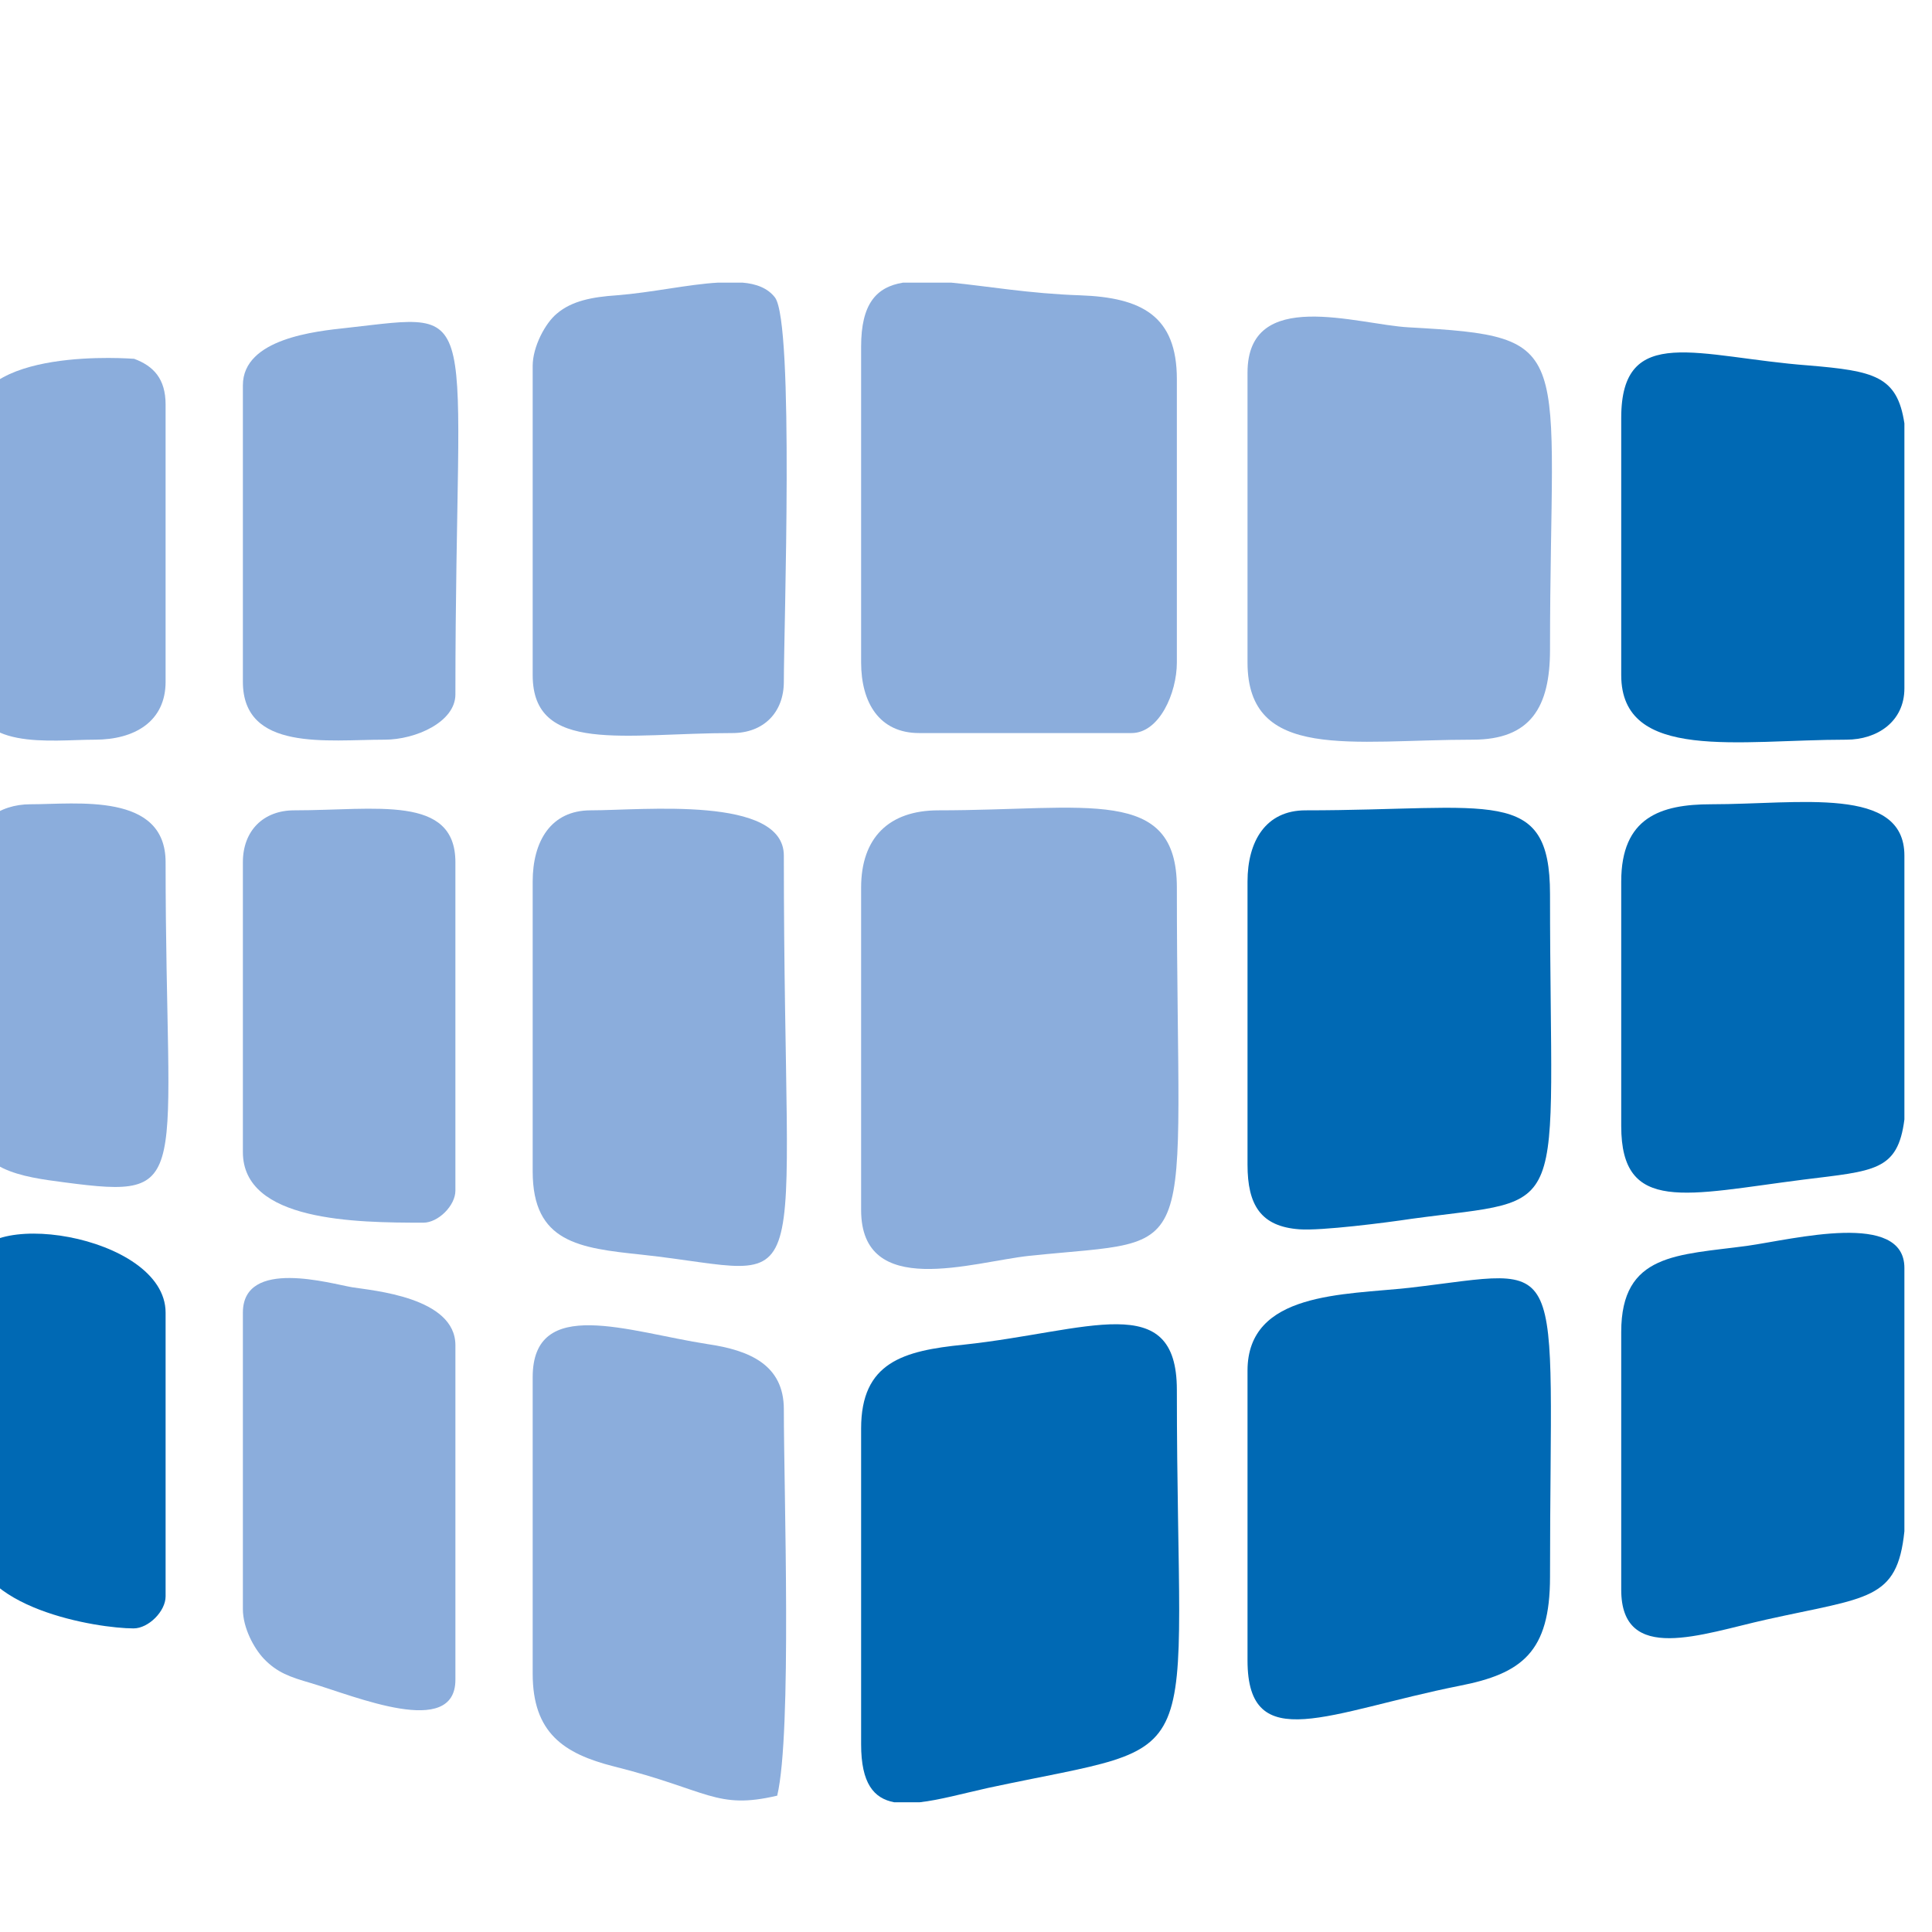
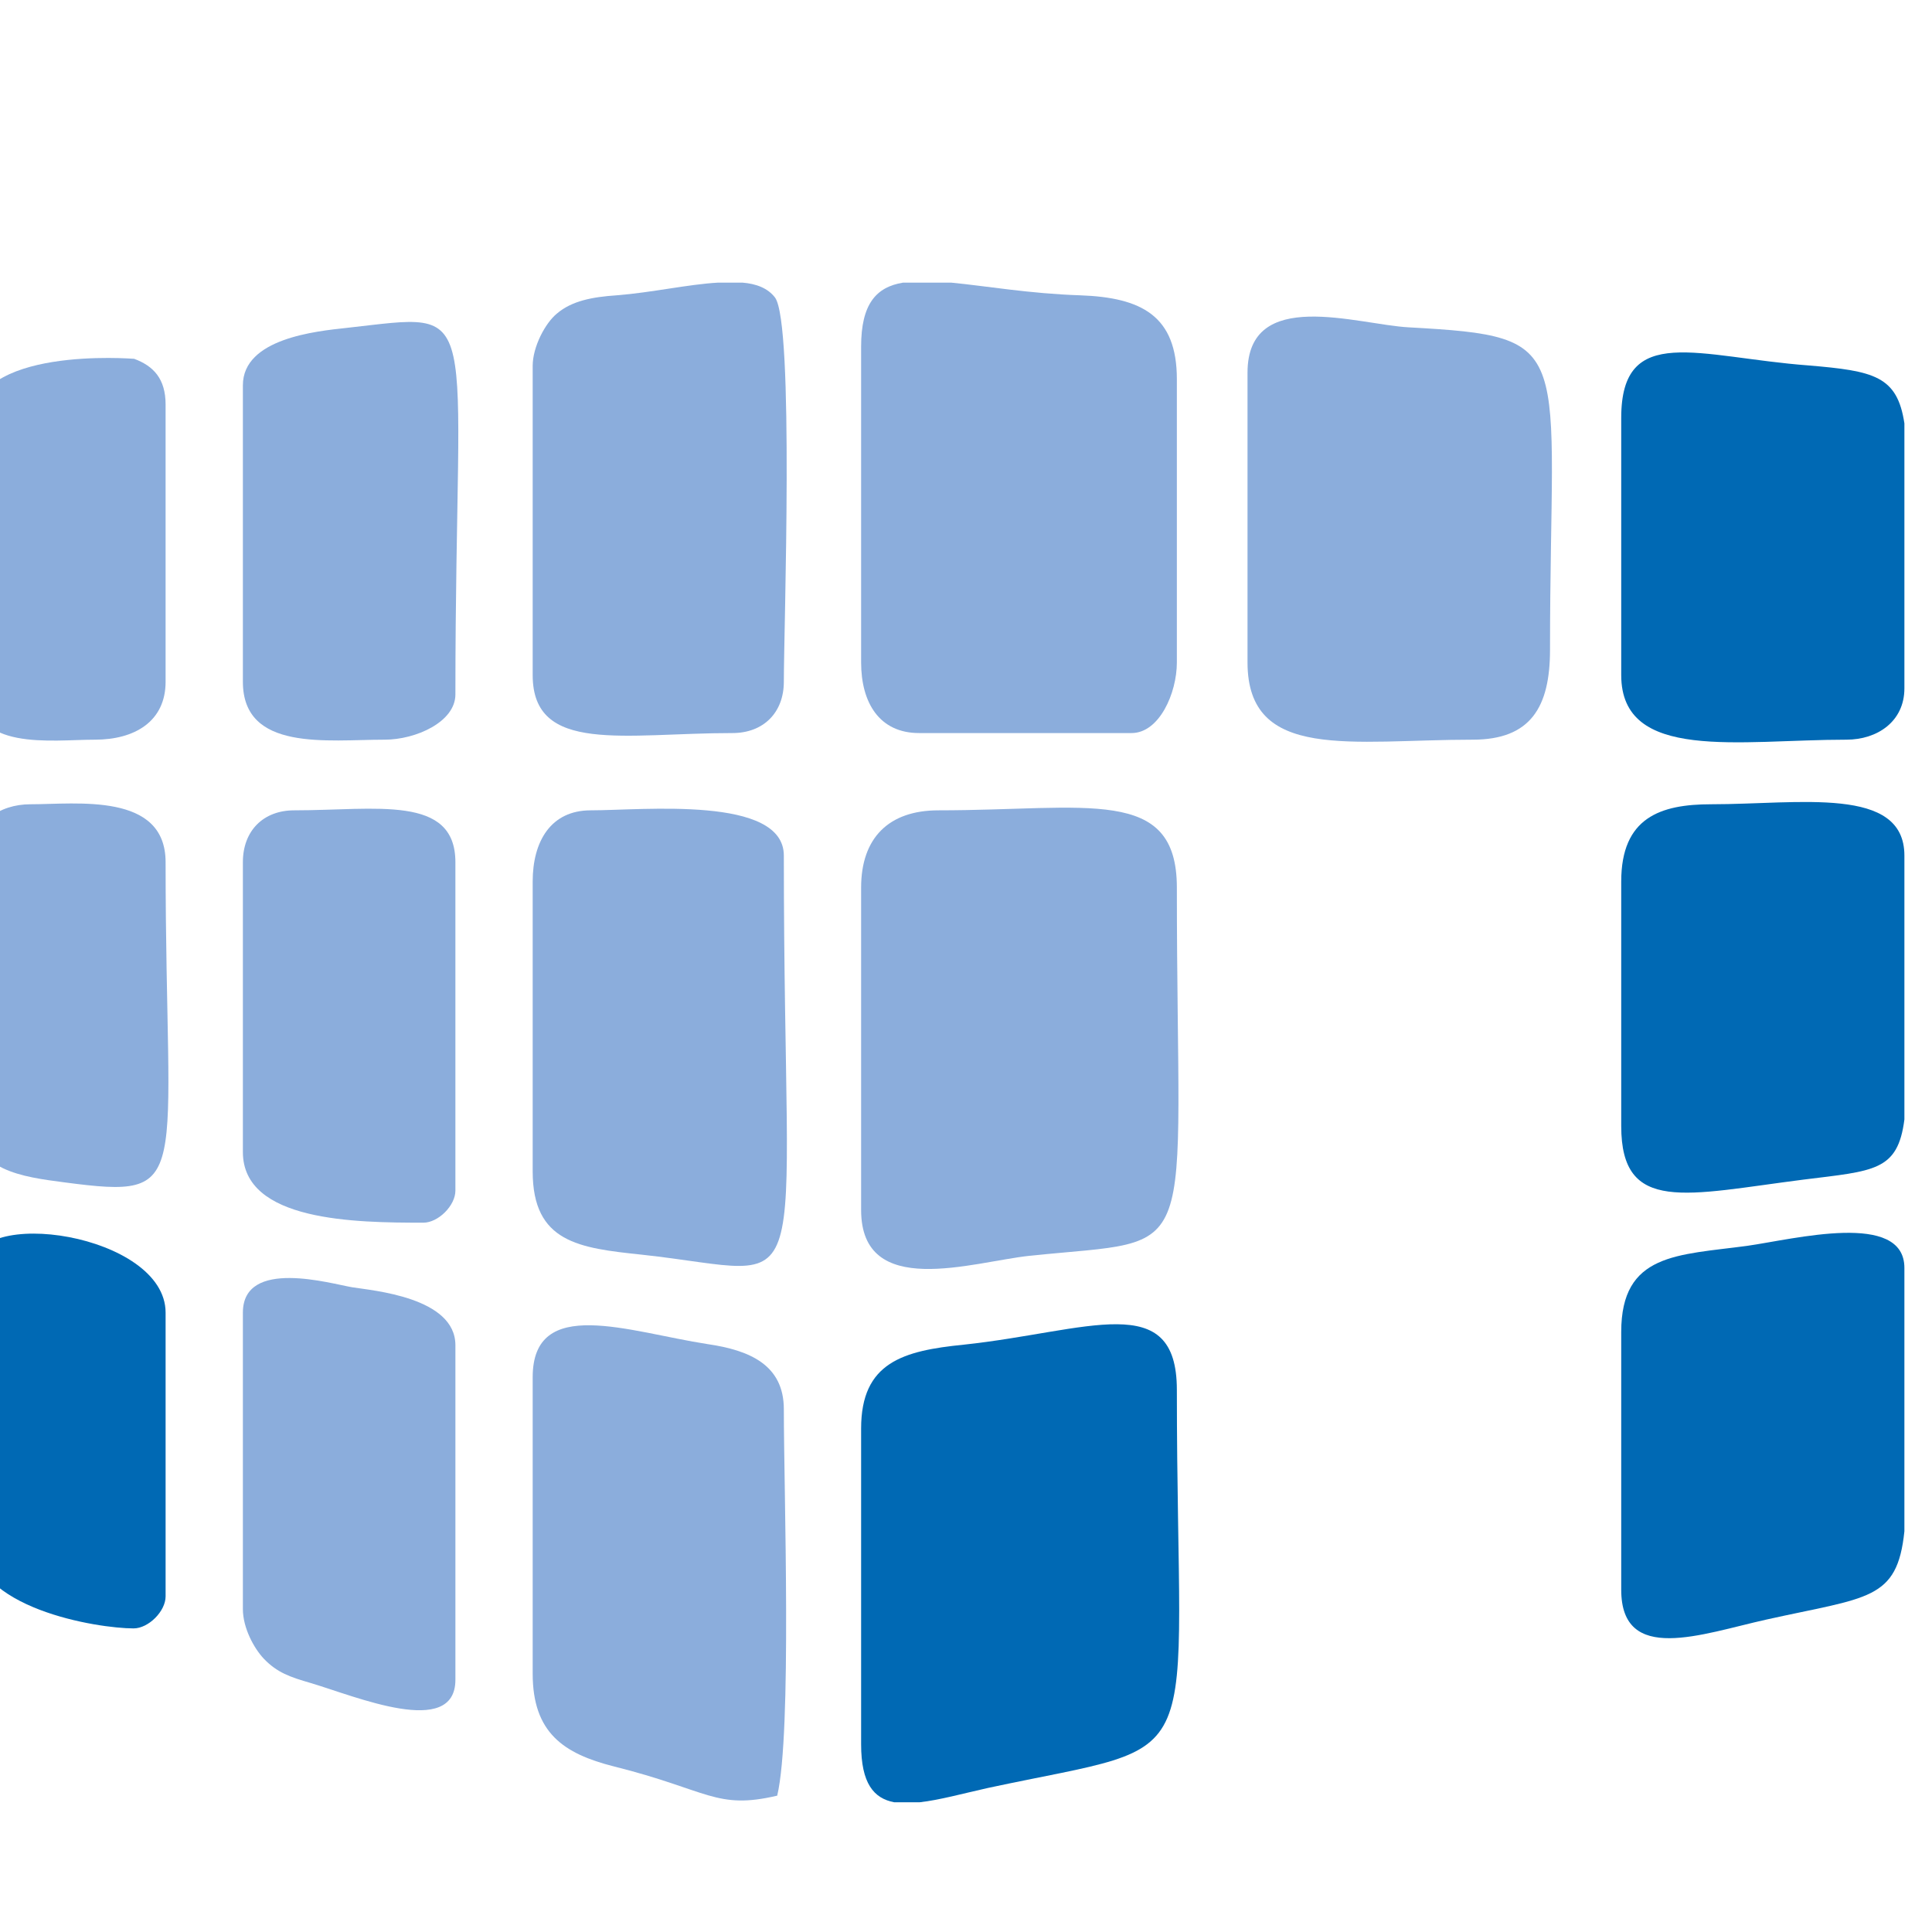
<svg xmlns="http://www.w3.org/2000/svg" xml:space="preserve" width="35px" height="35px" style="shape-rendering:geometricPrecision; text-rendering:geometricPrecision; image-rendering:optimizeQuality; fill-rule:evenodd; clip-rule:evenodd" viewBox="0 0 35 35">
  <defs>
    <style type="text/css">       .fil1 {fill:#0069B4}    .fil0 {fill:#8BADDC}     </style>
  </defs>
  <g id="Layer_x0020_1">
    <g id="_922454480">
      <path class="fil0" d="M15.6 16.08l0 5.84c0,1.63 2.02,0.94 3.05,0.83 3.17,-0.33 2.67,0.28 2.67,-6.67 0,-1.85 -1.62,-1.4 -4.32,-1.4 -0.9,0 -1.4,0.5 -1.4,1.4z" />
      <path class="fil1" d="M15.6 25.88l0 5.72c0,0.71 0.23,0.98 0.6,1.05l0.46 0c0.36,-0.04 0.79,-0.16 1.24,-0.26 4.1,-0.88 3.42,-0.1 3.42,-7.21 0,-1.84 -1.61,-1.06 -3.86,-0.82 -1.1,0.11 -1.86,0.32 -1.86,1.52z" />
      <path class="fil0" d="M15.6 6.28l0 5.72c0,0.73 0.33,1.28 1.05,1.28l3.85 0c0.5,0 0.82,-0.72 0.82,-1.28l0 -5.13c0,-1.15 -0.64,-1.48 -1.75,-1.52 -0.92,-0.03 -1.71,-0.17 -2.34,-0.23l-0.87 0c-0.49,0.08 -0.76,0.39 -0.76,1.16z" />
      <path class="fil0" d="M22.6 6.75l0 5.25c0,1.8 1.89,1.4 4.08,1.4 1.05,0 1.4,-0.59 1.4,-1.63 0,-5.53 0.53,-5.67 -2.56,-5.84 -0.93,-0.05 -2.92,-0.74 -2.92,0.82z" />
-       <path class="fil1" d="M22.6 15.97l0 5.13c0,0.73 0.24,1.12 0.94,1.17 0.39,0.03 1.57,-0.12 2.03,-0.19 2.94,-0.4 2.51,0.14 2.51,-5.88 0,-1.98 -1.06,-1.52 -4.43,-1.52 -0.72,0 -1.05,0.56 -1.05,1.29z" />
-       <path class="fil1" d="M22.6 24.83l0 5.25c0,1.75 1.48,0.93 3.84,0.46 1.13,-0.22 1.64,-0.61 1.64,-1.97 0,-6.03 0.38,-5.58 -2.55,-5.24 -1.18,0.13 -2.93,0.07 -2.93,1.5z" />
      <path class="fil0" d="M9.65 15.97l0 5.25c0,1.29 0.84,1.39 1.98,1.51 3.23,0.35 2.57,1.2 2.57,-7.23 0,-1.09 -2.55,-0.82 -3.5,-0.82 -0.72,0 -1.05,0.56 -1.05,1.29z" />
      <path class="fil0" d="M9.65 6.63l0 5.6c0,1.44 1.67,1.05 3.62,1.05 0.56,0 0.93,-0.37 0.93,-0.93 0,-0.97 0.19,-6.49 -0.16,-6.96 -0.13,-0.17 -0.34,-0.25 -0.59,-0.27l-0.44 0c-0.54,0.03 -1.2,0.18 -1.84,0.23 -0.44,0.03 -0.81,0.1 -1.08,0.33 -0.21,0.17 -0.44,0.6 -0.44,0.95z" />
      <path class="fil0" d="M9.65 24.95l0 5.37c0,1.07 0.56,1.45 1.47,1.68 1.72,0.43 1.85,0.79 2.96,0.53 0.27,-1.14 0.12,-5.51 0.12,-7 0,-0.81 -0.63,-1.07 -1.38,-1.18 -1.43,-0.22 -3.17,-0.89 -3.17,0.6z" />
      <path class="fil1" d="M29.37 7.57l0 4.66c0,1.58 2.14,1.17 4.08,1.17 0.56,0 1.05,-0.33 1.05,-0.93l0 -4.8c-0.13,-0.86 -0.55,-0.95 -1.74,-1.05 -1.99,-0.15 -3.39,-0.78 -3.39,0.95z" />
      <path class="fil1" d="M29.37 15.97l0 4.43c0,1.6 1.18,1.24 3.3,0.97 1.28,-0.16 1.71,-0.15 1.83,-1.09l0 -4.78c0,-1.27 -1.9,-0.93 -3.5,-0.93 -0.92,0 -1.63,0.24 -1.63,1.4z" />
      <path class="fil1" d="M29.37 24.13l0 4.67c0,1.36 1.46,0.8 2.63,0.54 1.84,-0.41 2.37,-0.34 2.5,-1.6l0 -4.77c0,-1.04 -2,-0.52 -2.85,-0.4 -1.26,0.17 -2.28,0.13 -2.28,1.56z" />
      <path class="fil0" d="M4.4 6.98l0 5.37c0,1.27 1.53,1.05 2.57,1.05 0.56,0 1.28,-0.32 1.28,-0.82 0,-7.19 0.56,-6.92 -1.97,-6.64 -0.55,0.06 -1.88,0.19 -1.88,1.04z" />
      <path class="fil0" d="M4.4 15.62l0 5.25c0,1.26 2.04,1.28 3.27,1.28 0.27,0 0.58,-0.31 0.58,-0.58l0 -5.95c0,-1.23 -1.44,-0.94 -2.92,-0.94 -0.56,0 -0.93,0.37 -0.93,0.94z" />
      <path class="fil0" d="M4.4 23.78l0 5.37c0,0.34 0.2,0.71 0.38,0.9 0.24,0.25 0.47,0.33 0.85,0.44 0.81,0.24 2.62,1.01 2.62,-0.06l0 -6.06c0,-0.87 -1.5,-0.99 -1.87,-1.05 -0.37,-0.06 -1.98,-0.54 -1.98,0.46z" />
      <path class="fil0" d="M-0.5 15.5l0 4.78c0,0.93 0.91,1.04 1.67,1.14 2.36,0.31 1.83,0.03 1.83,-5.8 0,-1.27 -1.61,-1.05 -2.45,-1.05 -0.56,0 -1.05,0.33 -1.05,0.93z" />
      <path class="fil0" d="M-0.5 7.68l0 4.79c0,1.15 1.43,0.93 2.22,0.93 0.72,0 1.28,-0.33 1.28,-1.05l0 -5.02c0,-0.47 -0.22,-0.7 -0.57,-0.83 -0.03,0 -2.93,-0.24 -2.93,1.18z" />
      <path class="fil1" d="M-0.5 22.97l0 4.9c0,1.27 2.27,1.63 2.92,1.63 0.27,0 0.58,-0.31 0.58,-0.58l0 -5.14c0,-1.43 -3.5,-1.95 -3.5,-0.81z" />
    </g>
  </g>
</svg>